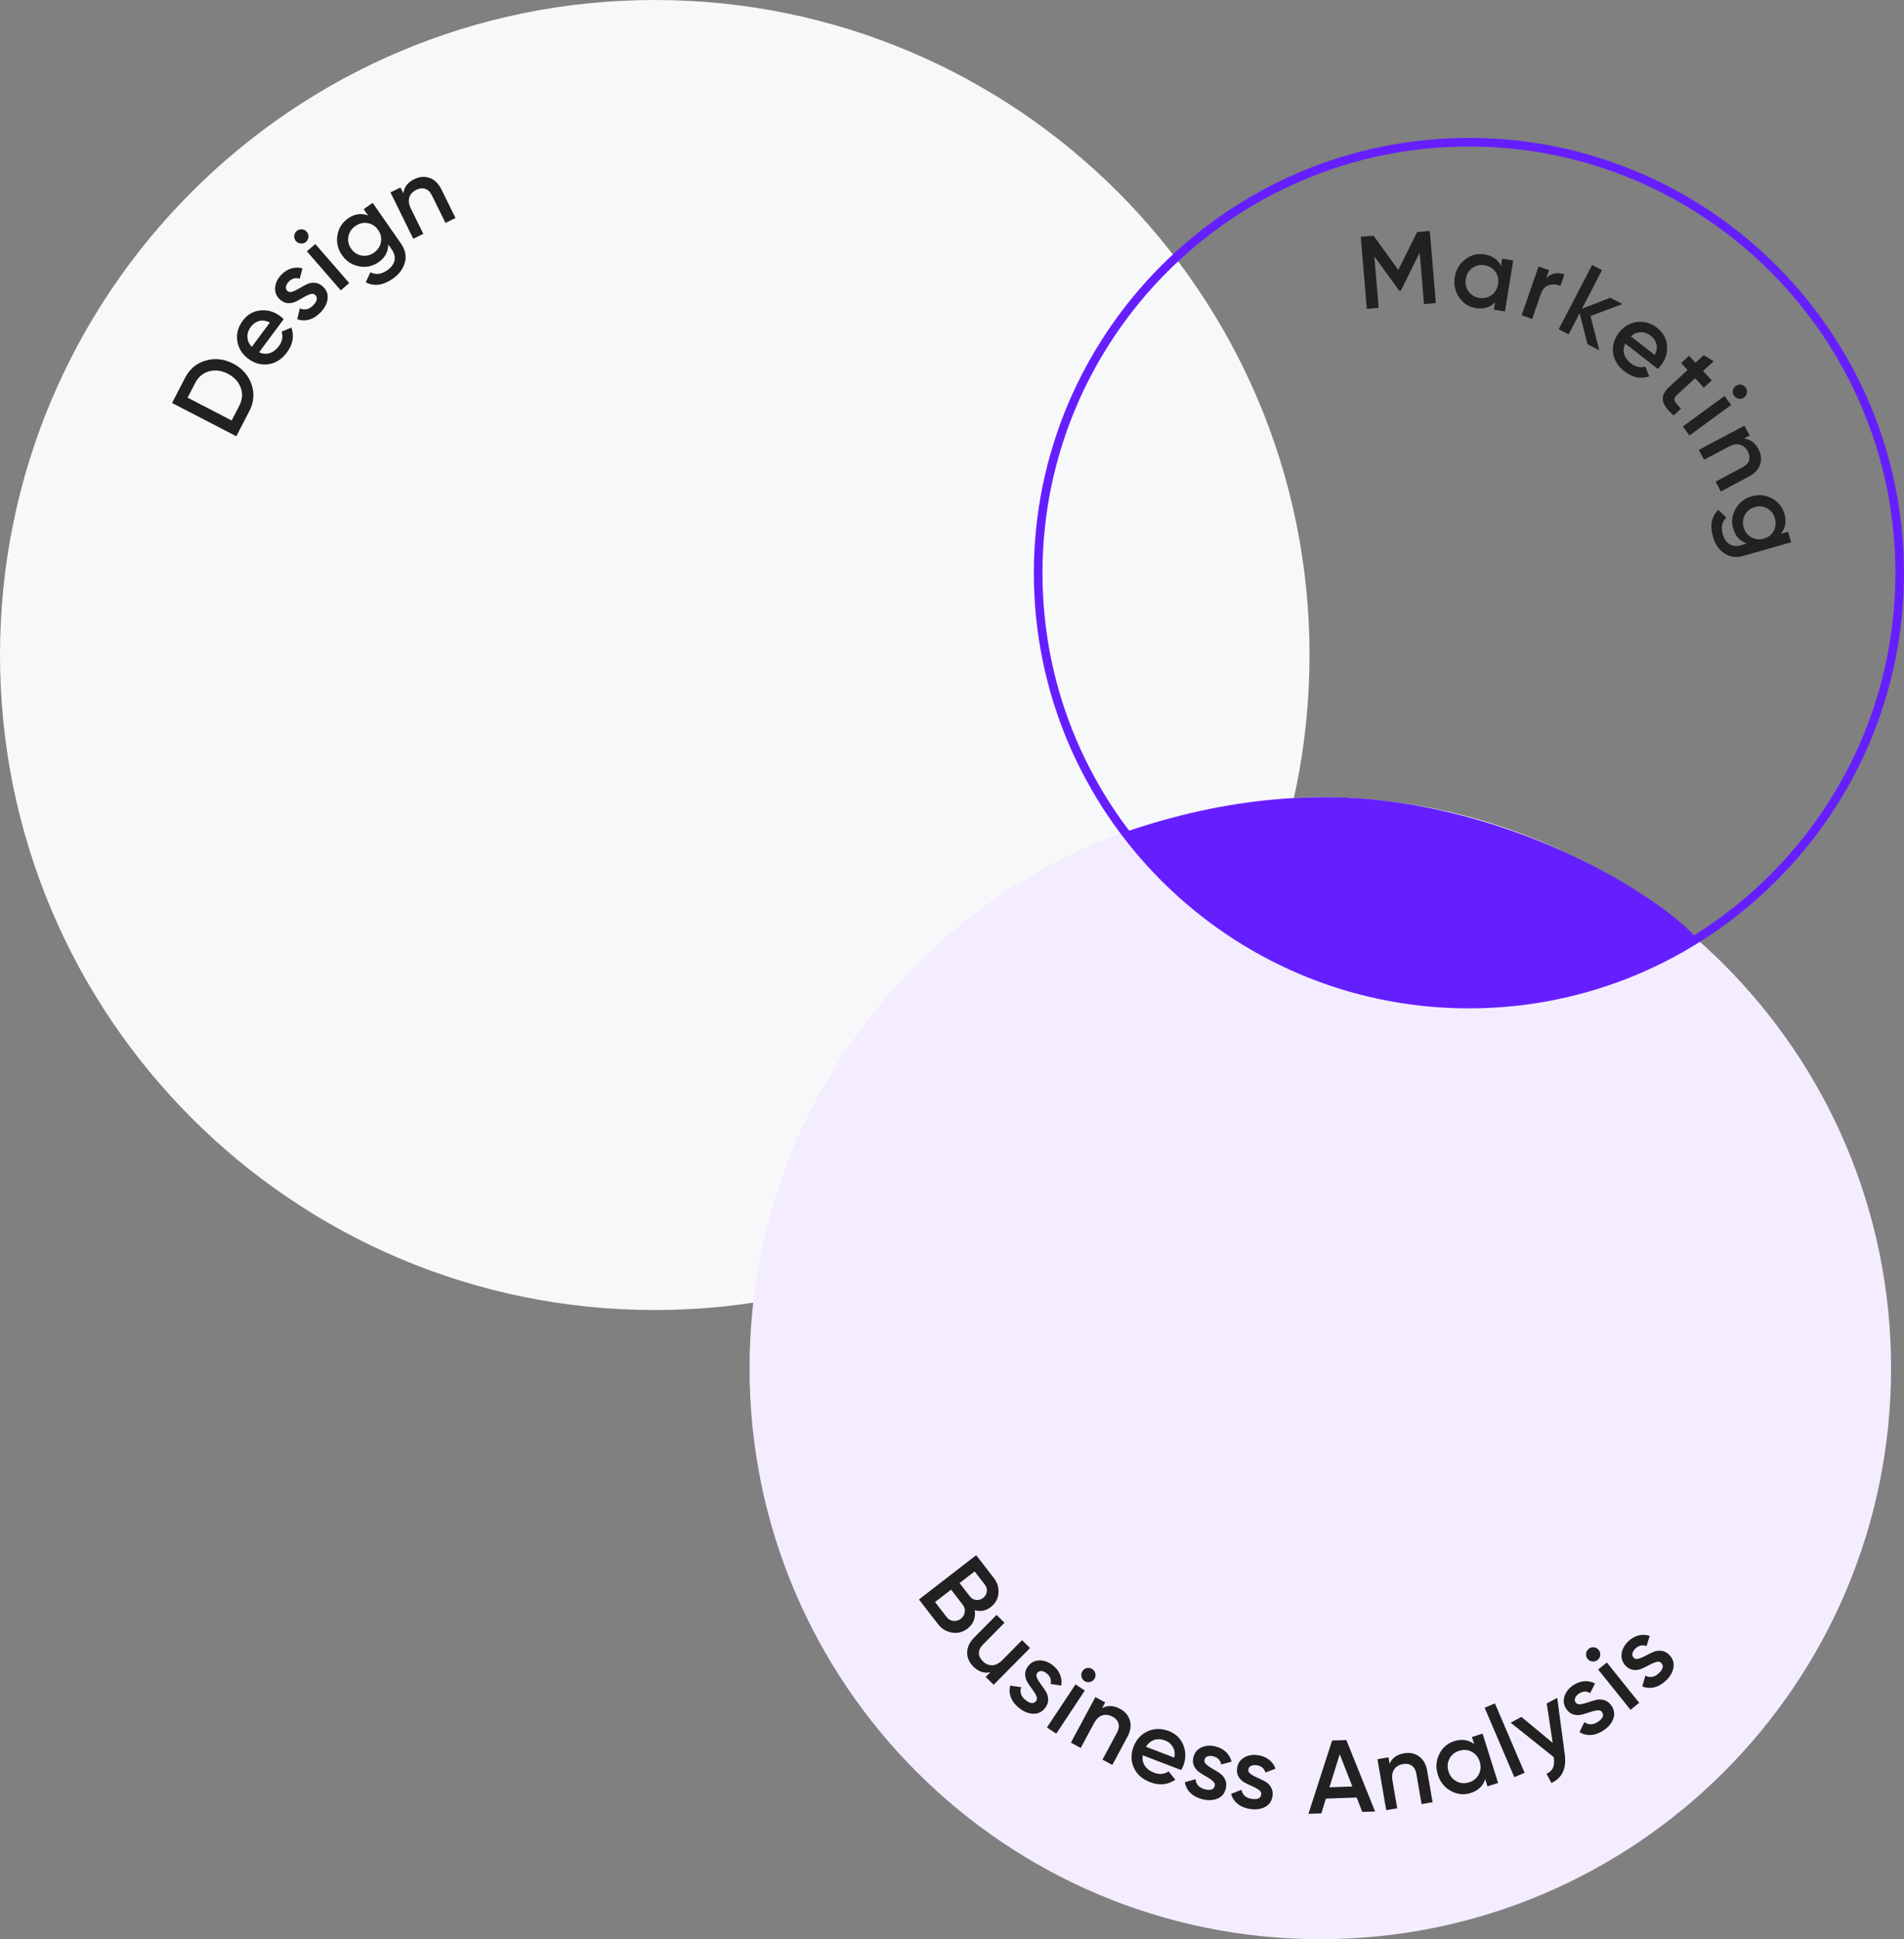
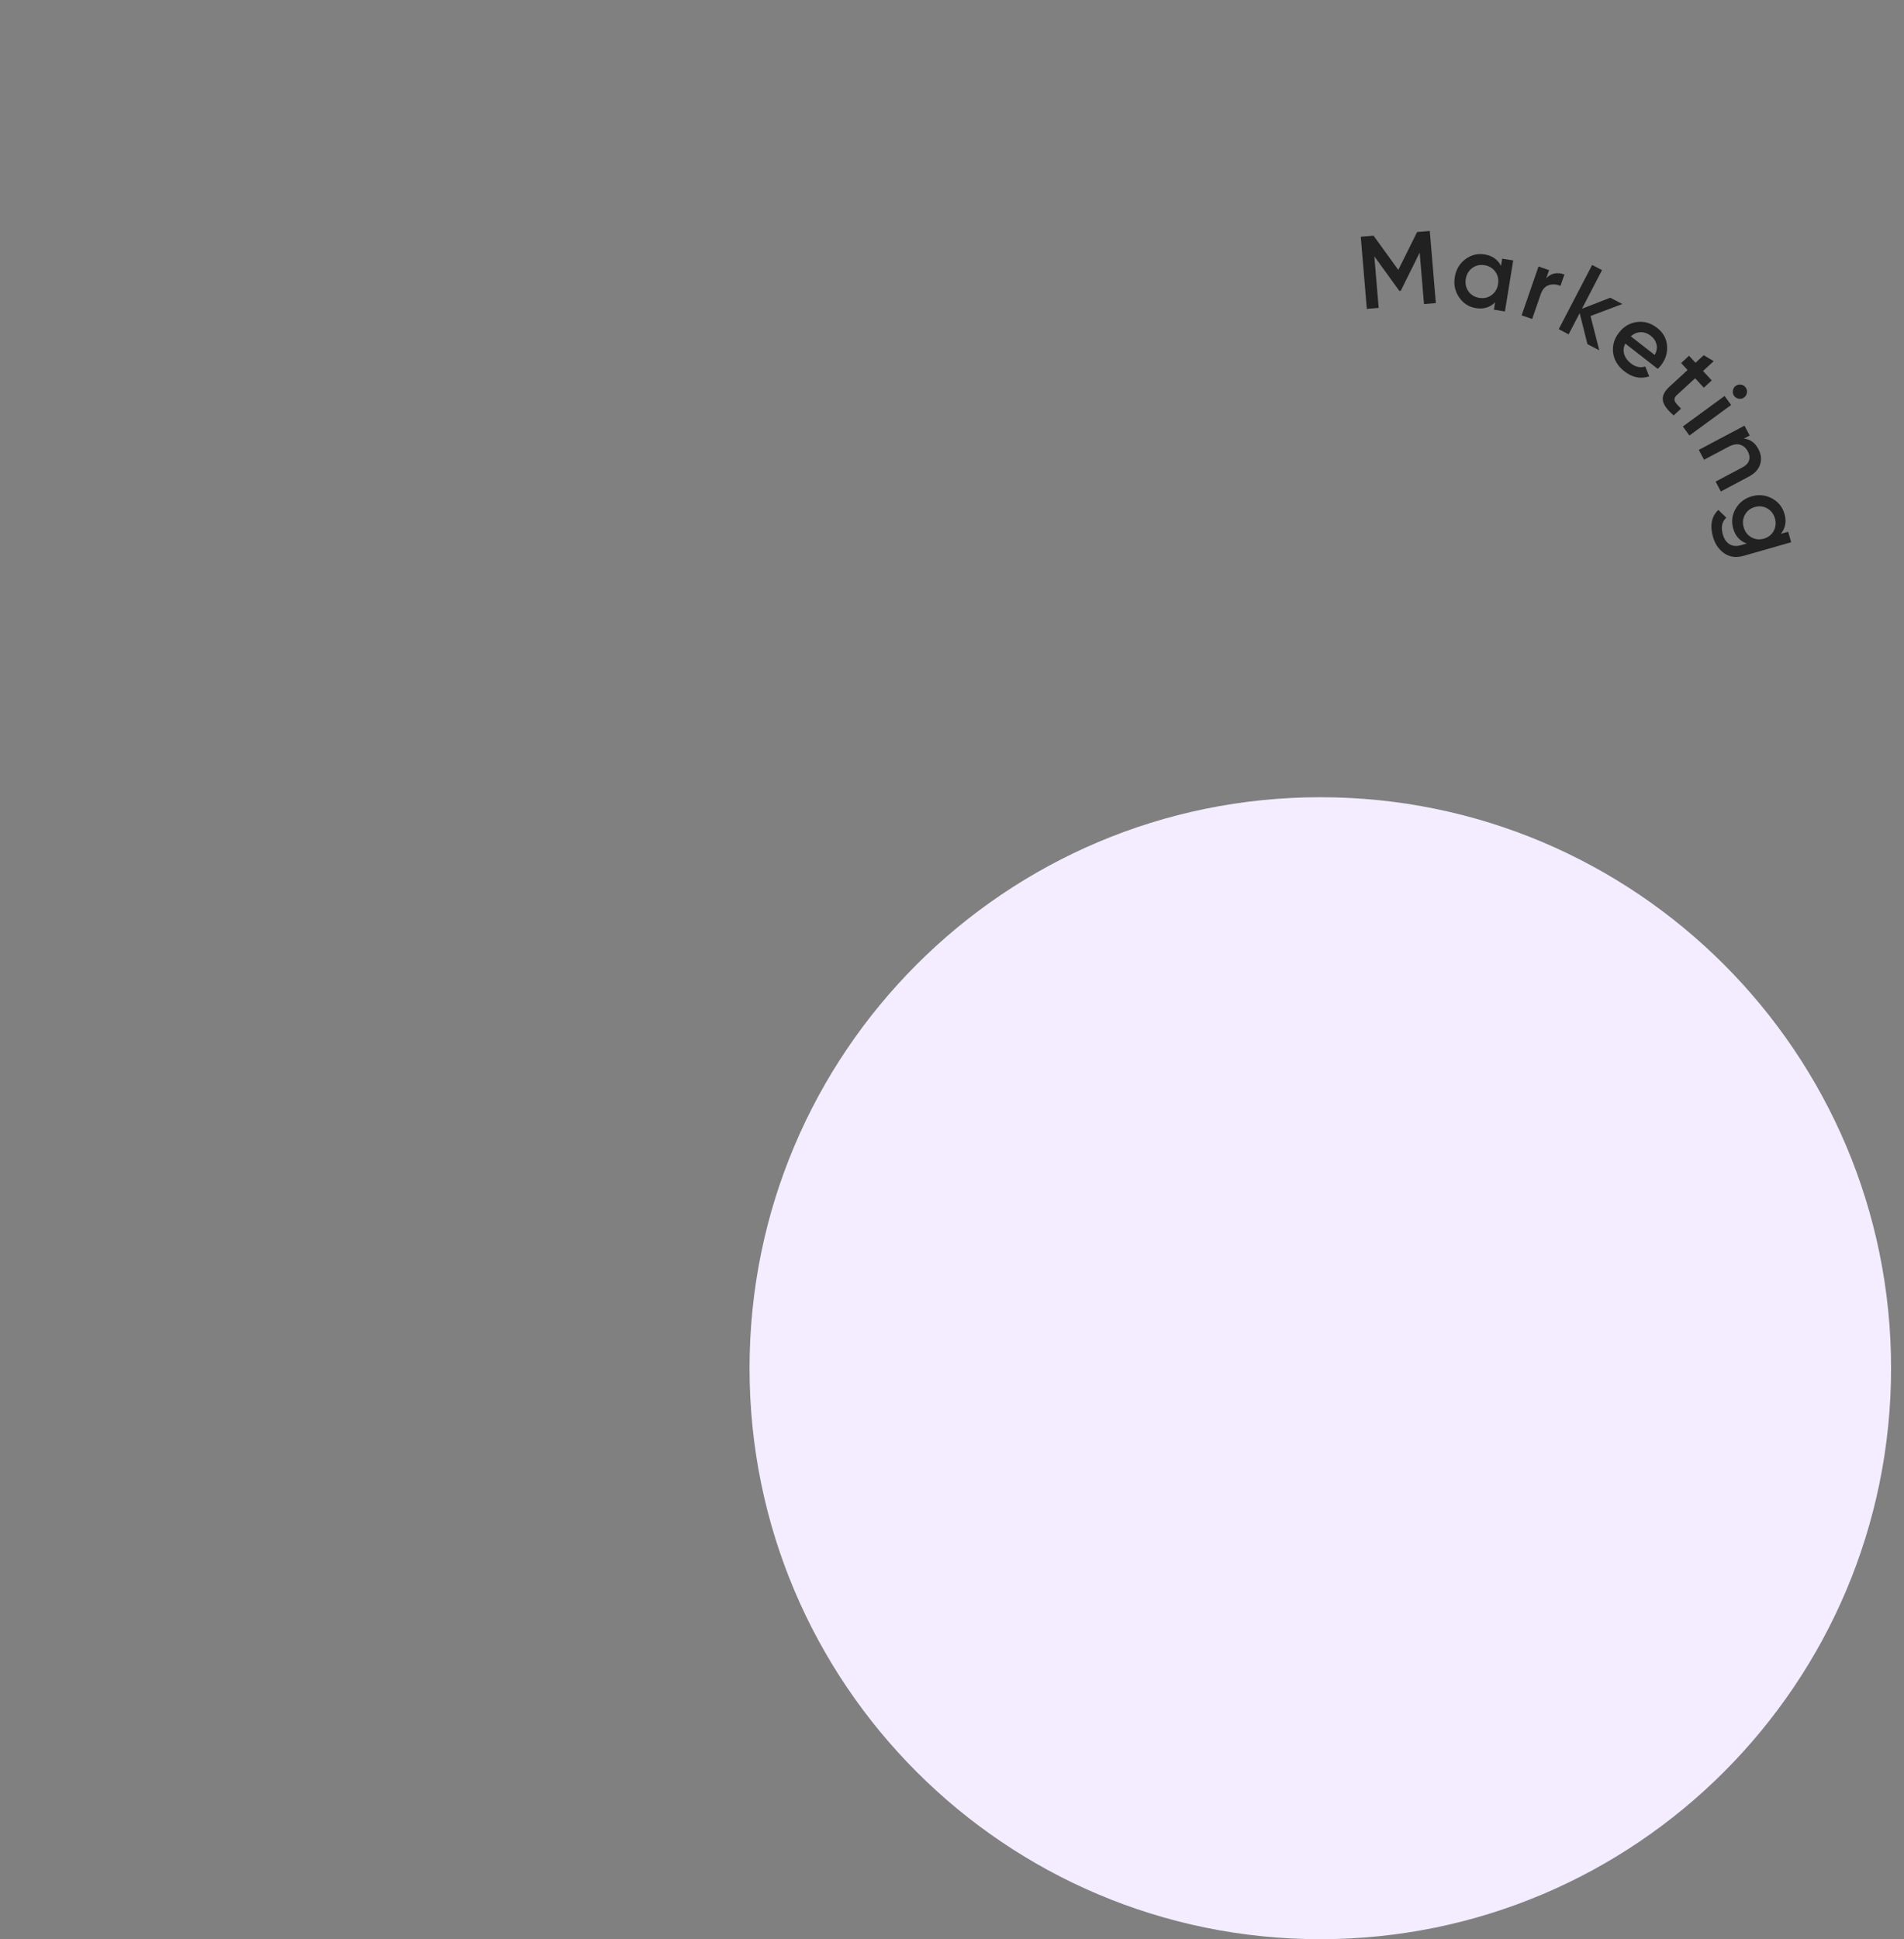
<svg xmlns="http://www.w3.org/2000/svg" width="442" height="450" viewBox="0 0 442 450">
  <rect x="0" y="0" width="442" height="450" fill="#808080" stroke="none" />
  <g fill="none" fill-rule="evenodd">
-     <path fill="#F7F8F9" d="M152 0c83.947 0 152 68.053 152 152s-68.053 152-152 152S0 235.947 0 152 68.053 0 152 0" />
    <g fill="#212121">
-       <path d="M15.609 53.125c.728-1.407.839-2.804.331-4.193-.507-1.388-1.498-2.464-2.977-3.229-1.492-.772-2.947-.962-4.366-.57-1.419.391-2.492 1.29-3.219 2.698l-1.765 3.41 10.231 5.295 1.765-3.41zM3.033 46.617c1.058-2.046 2.657-3.377 4.794-3.99 2.138-.615 4.258-.378 6.361.71 2.089 1.081 3.504 2.673 4.244 4.777.74 2.103.58 4.178-.479 6.224L14.92 60.2 0 52.48l3.033-5.863zM18.5 39.465l4.212-5.662c-.888-.44-1.72-.556-2.495-.345-.776.211-1.416.657-1.922 1.338-.572.77-.84 1.57-.797 2.398.042.83.377 1.585 1.003 2.271zm1.709 1.241c.848.39 1.672.455 2.475.194.8-.26 1.498-.789 2.089-1.585.822-1.104 1.04-2.228.655-3.372l2.276-.969c.693 1.991.347 3.916-1.038 5.778-1.166 1.567-2.584 2.475-4.256 2.727-1.673.251-3.241-.167-4.705-1.256-1.437-1.069-2.287-2.439-2.551-4.11-.261-1.67.16-3.25 1.268-4.74 1.05-1.412 2.406-2.204 4.068-2.373 1.662-.17 3.199.27 4.612 1.32.218.162.488.403.808.722l-5.701 7.664zM26.78 26.472c.288.278.669.34 1.142.185.472-.155.988-.4 1.548-.737.56-.338 1.145-.658 1.75-.963.606-.303 1.254-.427 1.946-.371.69.057 1.33.369 1.916.937.828.8 1.168 1.749 1.023 2.843-.146 1.095-.687 2.124-1.623 3.089-.824.85-1.71 1.409-2.654 1.674-.947.264-1.87.228-2.768-.11l.62-2.504c1.119.503 2.148.265 3.095-.712.945-.977 1.098-1.777.453-2.4-.275-.267-.652-.326-1.131-.177-.478.149-.998.392-1.558.729-.561.338-1.143.659-1.75.963-.606.304-1.248.433-1.928.387-.68-.045-1.307-.347-1.883-.903-.793-.768-1.138-1.687-1.037-2.758.102-1.07.588-2.054 1.455-2.951.69-.713 1.463-1.195 2.319-1.447.855-.251 1.71-.253 2.562-.008l-.64 2.42c-.944-.334-1.795-.111-2.551.67-.346.357-.557.73-.635 1.123-.08.392.03.732.33 1.02M39.175 26.347l-7.87-9.06 1.956-1.698 7.871 9.058-1.957 1.7zm-7.518-12.402c-.03.463-.217.84-.555 1.135-.339.294-.74.425-1.2.392-.464-.032-.842-.218-1.136-.556-.294-.338-.428-.736-.402-1.193.028-.457.215-.84.565-1.143.35-.304.755-.437 1.211-.4.457.038.832.227 1.126.564.294.338.425.739.391 1.2zM44.013 18.266c1.008.175 1.96-.048 2.852-.669.892-.622 1.431-1.436 1.62-2.443.184-1.007-.029-1.95-.642-2.83-.61-.88-1.422-1.408-2.43-1.582-1.009-.176-1.96.047-2.853.67-.895.621-1.434 1.434-1.619 2.442-.186 1.006.027 1.95.638 2.83.614.88 1.424 1.406 2.434 1.582zm.473-10.769l2.088-1.453 6.54 9.397c1.042 1.497 1.348 2.988.92 4.475-.427 1.487-1.343 2.72-2.748 3.697-2.27 1.582-4.382 1.87-6.328.866l1.092-2.339c1.215.654 2.525.493 3.932-.485.92-.64 1.47-1.38 1.656-2.22.186-.84-.02-1.688-.613-2.54l-.836-1.203c-.006 1.7-.75 3.067-2.235 4.1-1.392.968-2.914 1.29-4.562.966-1.649-.324-2.96-1.188-3.94-2.594-.978-1.405-1.332-2.937-1.064-4.595.27-1.659 1.1-2.973 2.492-3.942 1.485-1.032 3.024-1.257 4.62-.672l-1.014-1.458zM56.226.543c1.233-.608 2.425-.706 3.575-.291 1.15.415 2.065 1.311 2.743 2.688l3.257 6.61-2.326 1.146-3.14-6.372c-.395-.804-.915-1.316-1.557-1.534-.643-.219-1.338-.143-2.084.224-.819.404-1.353.984-1.604 1.74-.252.757-.119 1.66.398 2.707l2.842 5.77-2.326 1.145-5.302-10.764 2.325-1.146.678 1.378c.16-1.451 1-2.551 2.521-3.301" transform="translate(39.94 41.037)" />
-     </g>
+       </g>
    <path fill="#F3EDFF" d="M306.5 450c73.178 0 132.5-59.322 132.5-132.5S379.678 185 306.5 185 174 244.322 174 317.5 233.322 450 306.5 450" />
    <g fill="#212121">
-       <path d="M15.32 6.862l-2.395-3.094L9.433 6.47l2.394 3.094c.372.482.852.757 1.442.826.59.07 1.132-.087 1.625-.468.494-.382.781-.867.863-1.456.08-.588-.066-1.124-.437-1.604zm-8.865 7.525c.391.506.902.794 1.533.864.63.068 1.204-.098 1.723-.498.518-.403.824-.916.916-1.543.09-.628-.06-1.196-.452-1.702l-2.716-3.51-3.721 2.879 2.717 3.51zm6.485-1.619c.148.818.082 1.596-.194 2.336-.278.74-.764 1.381-1.46 1.919-1.089.842-2.292 1.155-3.611.943-1.318-.214-2.408-.879-3.269-1.993L0 10.28 13.287 0l4.082 5.276c.843 1.088 1.204 2.28 1.084 3.577-.12 1.296-.705 2.351-1.756 3.163-1.151.891-2.403 1.143-3.757.752zM23.94 19.72l1.843 1.822-8.442 8.53-1.842-1.824 1.081-1.091c-1.424.324-2.739-.111-3.945-1.304-.977-.968-1.459-2.063-1.442-3.285.016-1.221.564-2.38 1.644-3.471l5.184-5.236 1.842 1.823-4.996 5.049c-.63.637-.946 1.296-.942 1.973.004.68.301 1.31.893 1.897.648.64 1.371.958 2.168.947.8-.01 1.607-.428 2.43-1.26l4.524-4.57zM27.462 27.326c-.247.314-.27.698-.066 1.152.203.455.5.944.893 1.466.394.523.773 1.07 1.138 1.64.366.571.556 1.203.572 1.897.015.694-.23 1.361-.733 2.003-.711.905-1.618 1.343-2.723 1.311-1.104-.03-2.184-.463-3.24-1.293-.933-.732-1.579-1.554-1.94-2.467-.36-.914-.42-1.836-.177-2.765l2.553.36c-.383 1.162-.04 2.163 1.03 3.003 1.07.84 1.882.907 2.434.202.239-.302.258-.683.06-1.144-.199-.46-.494-.952-.888-1.474-.392-.522-.773-1.069-1.137-1.64-.366-.57-.56-1.198-.587-1.879-.024-.68.21-1.335.704-1.964.683-.869 1.56-1.308 2.636-1.318 1.076-.01 2.105.371 3.087 1.14.78.614 1.34 1.333 1.679 2.157.339.826.428 1.676.272 2.55l-2.474-.387c.236-.975-.075-1.798-.93-2.47-.392-.306-.784-.476-1.183-.516-.395-.037-.724.11-.98.436M39.662 29.43c-.455.092-.87.014-1.242-.233-.374-.247-.608-.6-.7-1.054-.091-.455-.014-.868.234-1.242.247-.373.595-.608 1.044-.705.447-.096.865-.017 1.252.24.387.256.62.609.708 1.059.085.45.004.863-.243 1.236-.248.374-.6.605-1.053.699zm-9.947 10.553l6.63-10.002 2.16 1.43-6.63 10.003-2.16-1.431zM46.66 35.64c1.213.652 1.984 1.565 2.314 2.743.332 1.176.133 2.442-.593 3.794l-3.487 6.49-2.284-1.226 3.362-6.258c.424-.79.54-1.51.342-2.16-.195-.65-.66-1.171-1.392-1.565-.803-.43-1.586-.53-2.35-.294-.761.236-1.418.868-1.971 1.897l-3.044 5.666-2.283-1.227 5.679-10.571 2.283 1.227-.726 1.353c1.273-.716 2.656-.671 4.15.132M52.692 44.458l6.589 2.523c.184-.973.07-1.805-.342-2.495-.413-.689-1.015-1.185-1.807-1.489-.896-.344-1.738-.384-2.524-.119-.787.265-1.425.791-1.916 1.58zm-.733 1.98c-.147.92.013 1.731.482 2.434.467.701 1.164 1.23 2.091 1.584 1.285.492 2.426.4 3.423-.28l1.549 1.928c-1.731 1.206-3.678 1.392-5.844.563-1.824-.699-3.082-1.819-3.777-3.36-.694-1.543-.714-3.166-.062-4.87.642-1.673 1.73-2.863 3.268-3.567 1.539-.704 3.174-.724 4.907-.06 1.644.63 2.771 1.72 3.384 3.275s.605 3.152-.025 4.797c-.098.254-.257.578-.476.973l-8.92-3.418zM66.295 47.463c-.101.388.033.749.402 1.084.368.334.836.662 1.407.982.57.322 1.136.67 1.7 1.047.563.377.992.879 1.284 1.509.29.628.335 1.338.13 2.129-.286 1.114-.943 1.879-1.966 2.292-1.023.413-2.186.45-3.487.115-1.148-.296-2.07-.79-2.766-1.481-.697-.693-1.122-1.514-1.273-2.461l2.485-.697c.114 1.22.83 1.999 2.147 2.338 1.317.34 2.087.079 2.31-.79.097-.372-.037-.73-.403-1.071-.366-.343-.834-.674-1.405-.995-.57-.32-1.136-.67-1.7-1.047-.563-.376-.993-.871-1.29-1.485-.296-.614-.344-1.307-.143-2.081.276-1.07.905-1.825 1.885-2.265.982-.441 2.078-.505 3.286-.193.96.248 1.76.68 2.403 1.3.64.623 1.064 1.364 1.27 2.226l-2.42.64c-.174-.988-.79-1.617-1.841-1.89-.481-.123-.911-.122-1.29.003-.38.125-.621.39-.725.79M76.48 49.735c-.06.396.11.742.511 1.036.4.296.9.574 1.5.835.598.26 1.2.55 1.8.866.597.318 1.075.774 1.43 1.37.354.596.47 1.297.35 2.104-.174 1.14-.748 1.967-1.724 2.481-.976.517-2.129.673-3.457.472-1.172-.177-2.139-.574-2.904-1.19-.764-.619-1.27-1.39-1.518-2.319l2.402-.947c.238 1.202 1.03 1.903 2.376 2.106 1.343.205 2.083-.135 2.216-1.022.058-.38-.113-.72-.51-1.023-.402-.304-.9-.586-1.499-.847-.6-.26-1.2-.549-1.799-.866-.6-.318-1.078-.767-1.436-1.347-.357-.58-.474-1.265-.355-2.056.165-1.09.713-1.907 1.644-2.445.931-.539 2.014-.715 3.247-.527.982.148 1.822.497 2.525 1.048.701.551 1.197 1.246 1.492 2.083l-2.342.883c-.275-.965-.95-1.527-2.027-1.689-.49-.074-.917-.03-1.28.133-.367.163-.58.451-.642.861M95.29 53.867l5.324-.19-2.931-7.484-2.393 7.674zm7.624 5.708l-1.296-3.34-7.147.254-1.055 3.424-2.998.106 5.494-17.006 3.31-.117 6.666 16.573-2.974.106zM112.61 45.973c1.355-.232 2.526.013 3.512.736.984.724 1.607 1.842 1.867 3.356l1.248 7.262-2.555.44-1.203-7.002c-.152-.883-.505-1.52-1.058-1.913-.555-.392-1.243-.516-2.063-.375-.898.154-1.575.56-2.031 1.213-.456.655-.585 1.558-.387 2.71l1.09 6.338-2.555.438-2.033-11.826 2.555-.439.259 1.514c.565-1.348 1.682-2.164 3.354-2.452M124.795 52.486c.904.479 1.876.555 2.914.229 1.038-.327 1.79-.945 2.26-1.856.469-.91.537-1.893.206-2.945-.331-1.053-.95-1.82-1.855-2.297-.905-.48-1.877-.555-2.915-.23-1.038.328-1.791.947-2.26 1.857-.467.91-.536 1.892-.205 2.945.332 1.053.949 1.819 1.855 2.297zm3.58-10.296l2.472-.777 3.6 11.447-2.472.777-.518-1.647c-.523 1.589-1.655 2.657-3.395 3.204-1.573.495-3.1.334-4.581-.483-1.481-.817-2.486-2.066-3.014-3.745-.532-1.694-.424-3.295.325-4.806.749-1.511 1.91-2.512 3.482-3.007 1.74-.547 3.278-.326 4.612.663l-.511-1.626zM138.215 51.518L131.325 35.41 133.708 34.391 140.599 50.498zM145.736 34.412l2.438-1.296 1.748 13.097c.441 3.282-.592 5.498-3.096 6.649l-1.139-2.14c.742-.341 1.24-.8 1.494-1.38.254-.578.326-1.311.219-2.195l-.006-.268-10.027-8.015 2.5-1.33 7.25 6.012-1.381-9.134zM152.452 34.18c.226.33.585.468 1.08.412.494-.055 1.05-.189 1.667-.406.616-.216 1.253-.41 1.909-.586.655-.174 1.315-.163 1.98.033s1.227.632 1.686 1.307c.647.953.787 1.95.422 2.992-.366 1.042-1.106 1.94-2.218 2.694-.98.665-1.96 1.031-2.94 1.098-.98.066-1.875-.157-2.688-.67l1.12-2.326c.99.72 2.048.697 3.173-.068 1.125-.763 1.436-1.515.932-2.257-.215-.318-.572-.452-1.07-.404-.5.05-1.057.181-1.674.398-.618.216-1.254.412-1.91.586-.655.174-1.311.17-1.967-.014-.656-.183-1.208-.605-1.658-1.267-.62-.914-.772-1.883-.454-2.912.317-1.027.993-1.892 2.024-2.592.82-.558 1.676-.873 2.565-.946.89-.07 1.726.101 2.51.515l-1.118 2.24c-.857-.52-1.735-.475-2.636.136-.41.278-.692.601-.85.97-.156.367-.117.722.115 1.066M165.187 35.887l-7.516-9.355 2.022-1.624 7.515 9.356-2.02 1.623zm-7.033-12.683c-.05.46-.25.832-.599 1.113-.349.28-.755.396-1.216.345-.46-.05-.832-.25-1.113-.6-.279-.348-.398-.751-.354-1.207.044-.455.247-.83.608-1.121.361-.29.77-.407 1.226-.352.454.055.823.258 1.102.607.281.349.397.754.346 1.215zM165.92 23.793c.276.291.653.37 1.132.236.479-.133 1.006-.356 1.582-.668.574-.312 1.17-.606 1.789-.883s1.272-.372 1.96-.285c.688.088 1.312.428 1.874 1.021.79.837 1.09 1.8.894 2.886-.195 1.087-.781 2.091-1.757 3.014-.862.814-1.77 1.331-2.727 1.554-.957.222-1.877.145-2.76-.23l.732-2.477c1.094.553 2.134.361 3.123-.573.987-.934 1.175-1.727.559-2.378-.263-.28-.637-.354-1.123-.227-.484.128-1.013.347-1.59.66-.574.312-1.17.607-1.79.883-.618.277-1.266.378-1.943.301-.677-.075-1.29-.404-1.84-.985-.758-.803-1.062-1.736-.913-2.802.149-1.065.677-2.026 1.583-2.883.722-.682 1.515-1.129 2.38-1.343.867-.213 1.72-.177 2.562.106l-.747 2.39c-.928-.376-1.79-.19-2.58.556-.36.341-.586.705-.683 1.092-.097.39-.001.733.284 1.035" transform="translate(213.327 360.89)" />
-     </g>
-     <path fill="#651FFF" d="M341 32c55.691 0 101 45.309 101 101 0 55.69-45.309 101-101 101-55.69 0-101-45.31-101-101 0-55.691 45.31-101 101-101zm0 2c-54.589 0-99 44.41-99 99 0 54.589 44.411 99 99 99 54.59 0 99-44.411 99-99 0-54.59-44.41-99-99-99z" />
+       </g>
    <g fill="#212121">
      <path d="M16.023 0L17.429 16.741 14.679 16.972 13.676 5.039 9.291 13.884 8.955 13.912 3.152 5.898 4.157 17.856 1.407 18.087 0 1.346 2.964 1.097 8.715 9.043 13.082.247zM25.01 14.023c.593.835 1.427 1.338 2.501 1.512 1.074.174 2.025-.039 2.852-.644.828-.602 1.33-1.45 1.505-2.54.177-1.09-.032-2.05-.626-2.885-.594-.833-1.428-1.338-2.503-1.512-1.074-.174-2.024.042-2.85.644-.828.604-1.33 1.45-1.507 2.54-.176 1.09.033 2.052.627 2.885zm7.818-7.594l2.56.414-1.92 11.846-2.559-.414.276-1.707c-1.18 1.186-2.67 1.633-4.472 1.342-1.627-.264-2.919-1.092-3.876-2.489-.957-1.394-1.295-2.96-1.014-4.697.286-1.754 1.1-3.137 2.448-4.15 1.347-1.014 2.834-1.389 4.461-1.125 1.8.292 3.076 1.18 3.824 2.662l.272-1.682zM43.056 10.996c1.106-1.19 2.514-1.492 4.223-.9l-.918 2.653c-.917-.384-1.81-.445-2.682-.179-.87.266-1.506.981-1.91 2.147l-1.977 5.715-2.449-.847 3.922-11.34 2.451.847-.66 1.904zM55.366 27.694L52.62 26.264 50.814 19.076 48.256 23.994 45.956 22.797 53.711 7.894 56.011 9.09 51.346 18.053 57.925 15.498 60.735 16.961 53.337 19.739zM62.685 24.454l5.565 4.337c.46-.877.595-1.707.402-2.486-.195-.78-.625-1.43-1.295-1.952-.757-.589-1.55-.875-2.379-.85-.83.022-1.594.34-2.293.951zm-1.279 1.681c-.409.838-.492 1.66-.25 2.468.242.807.756 1.516 1.538 2.125 1.085.846 2.204 1.09 3.356.731l.918 2.297c-2.006.647-3.924.258-5.754-1.168-1.54-1.199-2.416-2.639-2.63-4.316-.213-1.678.24-3.236 1.361-4.674 1.101-1.415 2.49-2.234 4.167-2.459 1.677-.225 3.246.233 4.71 1.375 1.388 1.081 2.15 2.454 2.281 4.12.133 1.665-.342 3.19-1.424 4.58-.166.214-.414.478-.738.792l-7.535-5.87zM79.636 36.38l-2.015-2.192-4.24 3.897c-.366.335-.553.66-.559.97-.008.311.128.637.41.976.28.341.652.743 1.121 1.203l-1.715 1.577c-1.52-1.299-2.357-2.464-2.512-3.495-.154-1.032.346-2.078 1.5-3.139l4.241-3.898-1.494-1.626 1.837-1.688 1.494 1.625 1.91-1.754 2.32 1.39-2.476 2.272 2.015 2.192-1.837 1.69zM87.758 38.93c-.458-.072-.819-.289-1.084-.65-.265-.362-.36-.772-.29-1.23.072-.458.288-.819.65-1.085.361-.264.77-.363 1.223-.299.452.065.816.284 1.091.66.274.374.372.788.298 1.24-.077.451-.297.81-.658 1.073-.362.266-.772.361-1.23.291zM74.77 45.38l9.687-7.083 1.53 2.092-9.688 7.082-1.529-2.092zM92.307 50.62c.645 1.215.777 2.402.397 3.564-.379 1.162-1.248 2.102-2.605 2.823l-6.51 3.451-1.215-2.29 6.277-3.327c.792-.42 1.288-.955 1.486-1.604.2-.649.104-1.34-.286-2.076-.428-.806-1.023-1.322-1.787-1.552-.765-.228-1.662-.069-2.694.48L79.687 53.1l-1.214-2.29 10.602-5.622 1.213 2.291-1.356.72c1.456.114 2.581.922 3.375 2.421M89.186 65.86c-.493.897-.59 1.869-.292 2.916.3 1.046.895 1.82 1.787 2.323.893.502 1.853.607 2.884.313 1.03-.294 1.793-.89 2.286-1.787.492-.9.59-1.87.29-2.916-.298-1.047-.893-1.821-1.785-2.324-.892-.503-1.855-.606-2.884-.312-1.03.294-1.793.89-2.286 1.787zm10.033 3.938l.698 2.447-11.008 3.14c-1.754.5-3.265.308-4.534-.578-1.267-.886-2.136-2.153-2.606-3.8-.759-2.661-.348-4.75 1.232-6.265l1.86 1.79c-1.013.938-1.285 2.23-.816 3.877.307 1.077.83 1.839 1.564 2.288.734.446 1.601.527 2.601.242l1.408-.401c-1.606-.557-2.657-1.704-3.153-3.443-.465-1.631-.276-3.174.564-4.63.842-1.454 2.085-2.416 3.731-2.885 1.647-.47 3.211-.31 4.693.483 1.482.792 2.456 2.003 2.921 3.635.496 1.738.208 3.267-.863 4.588l1.708-.488z" transform="translate(315.891 53.59)" />
    </g>
-     <path fill="#651FFF" d="M261 193.147c23.745-8.135 46.53-10.178 68.353-6.13 36.715 6.811 61.881 26.54 64.637 31.034.686 1.118-36.909 23.368-77.125 12.186-22.456-6.243-41.078-18.607-55.865-37.09" />
  </g>
</svg>